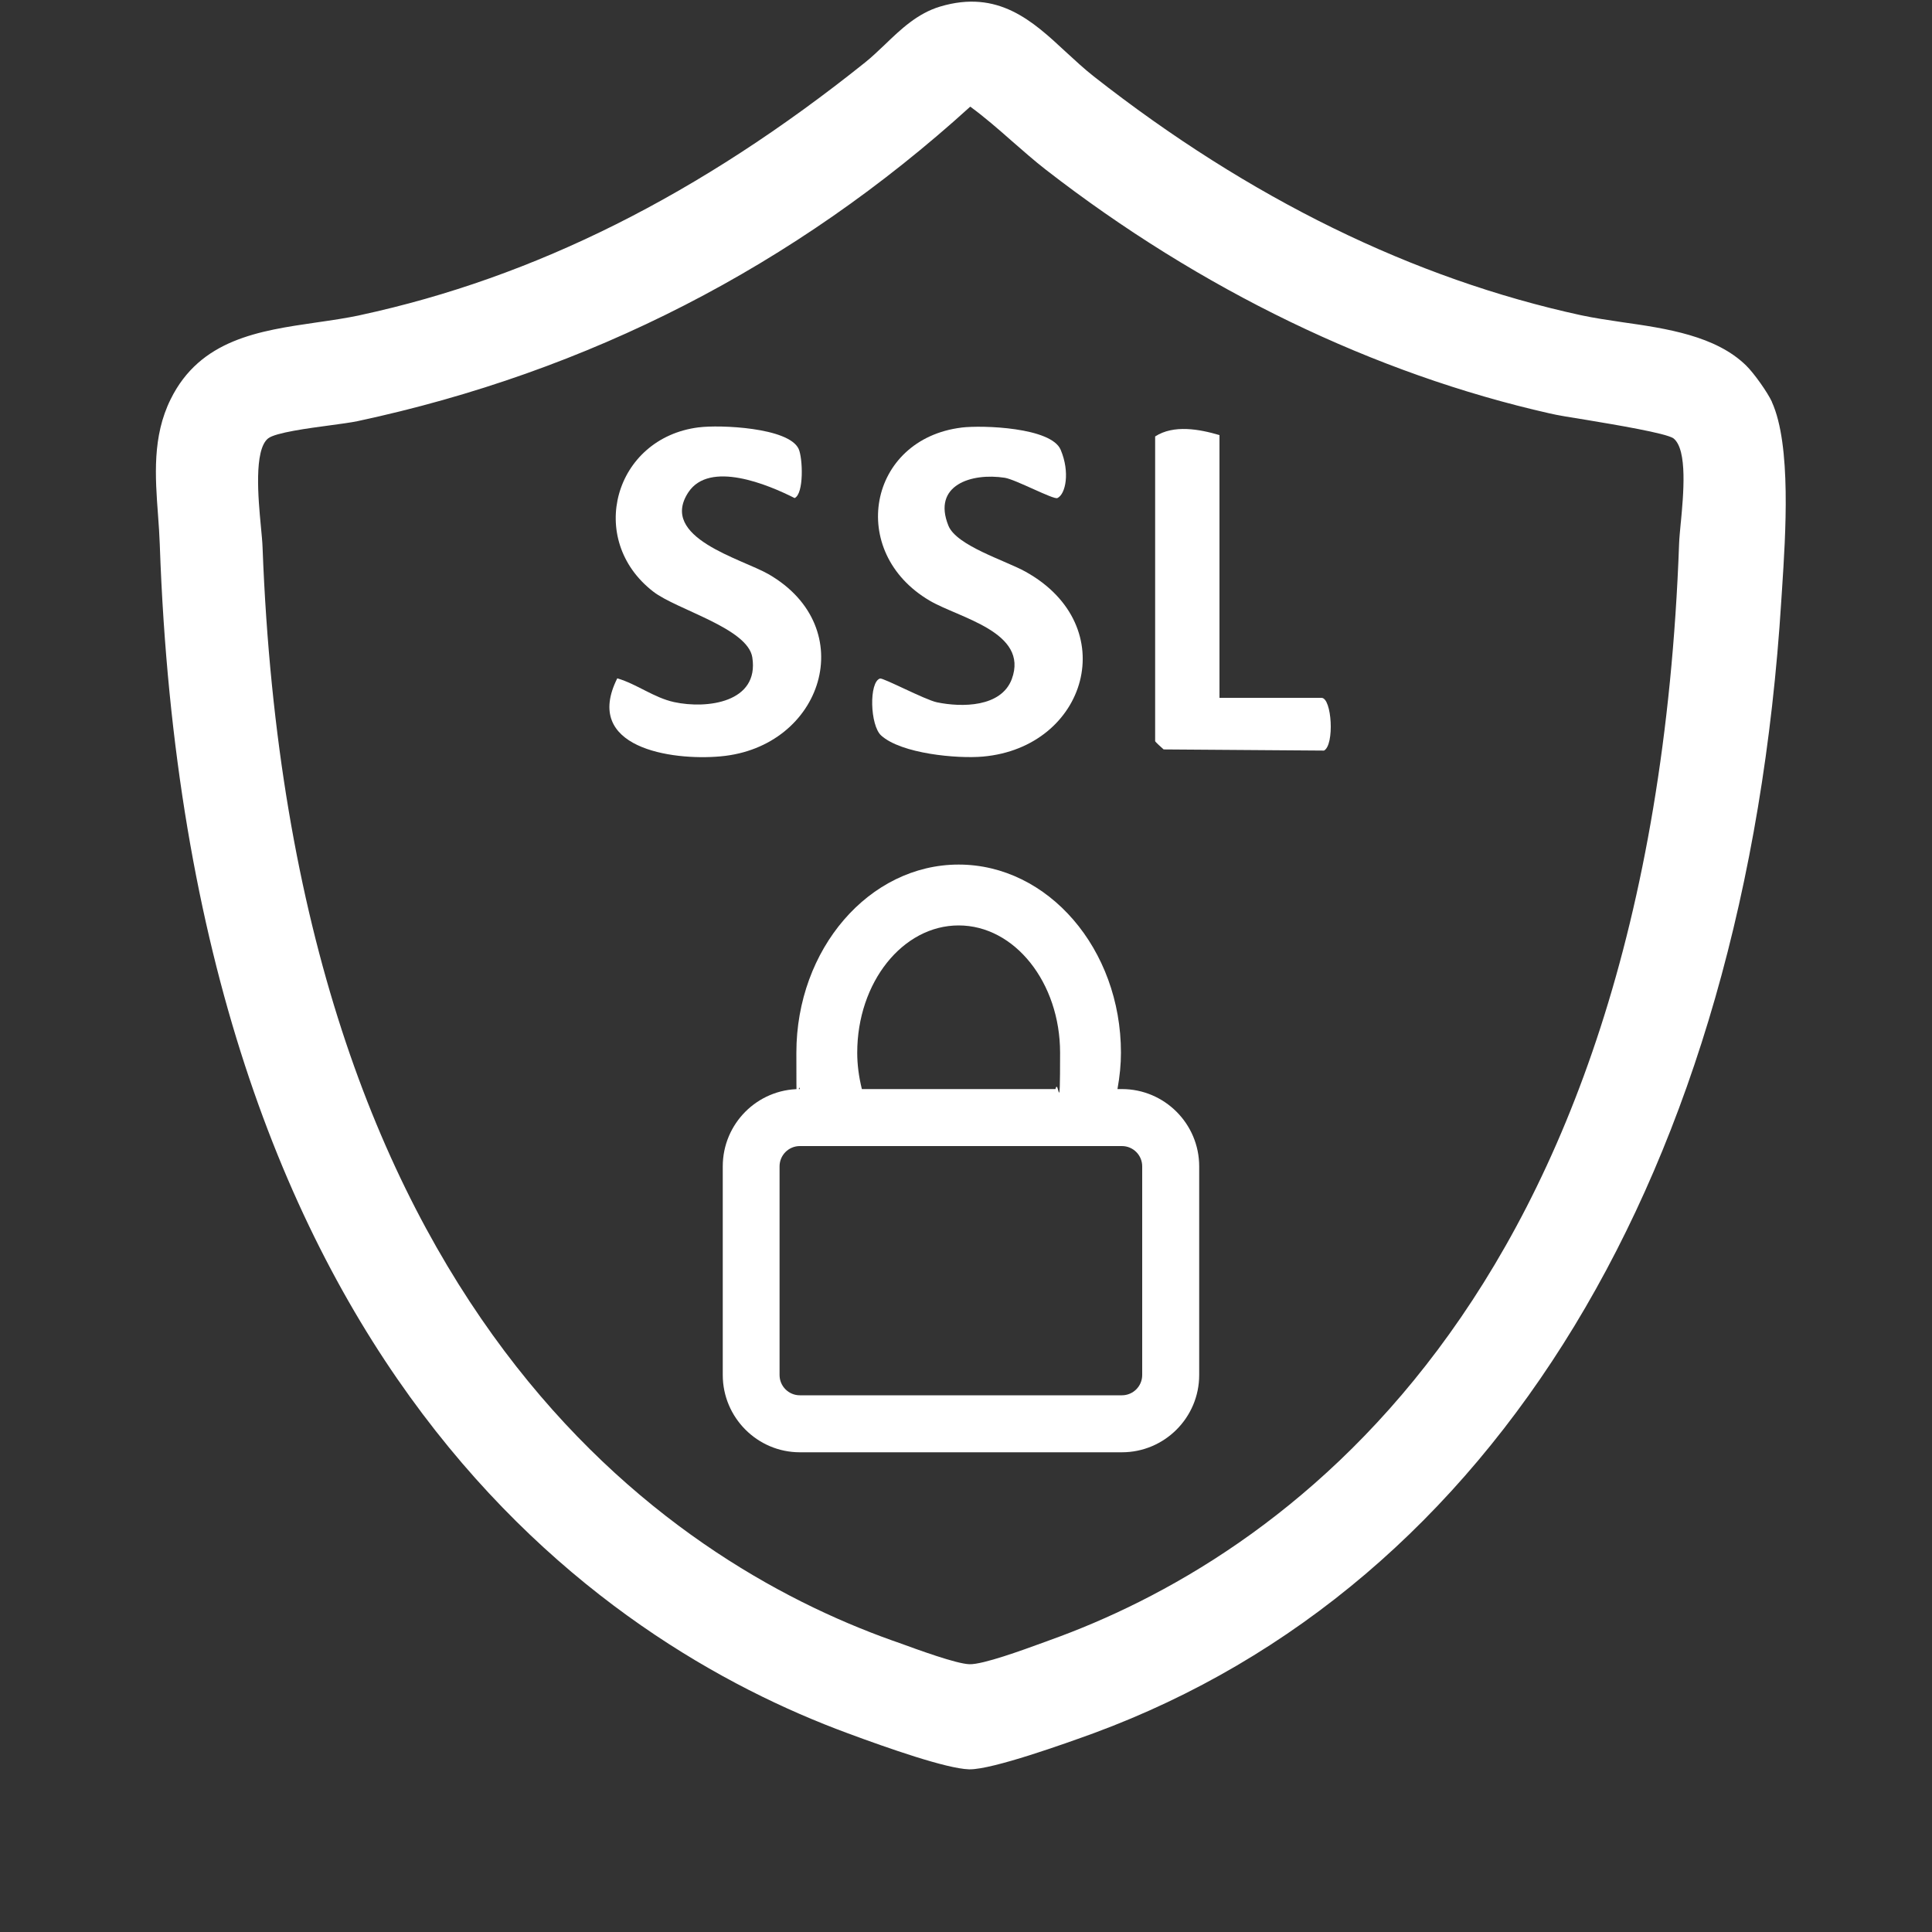
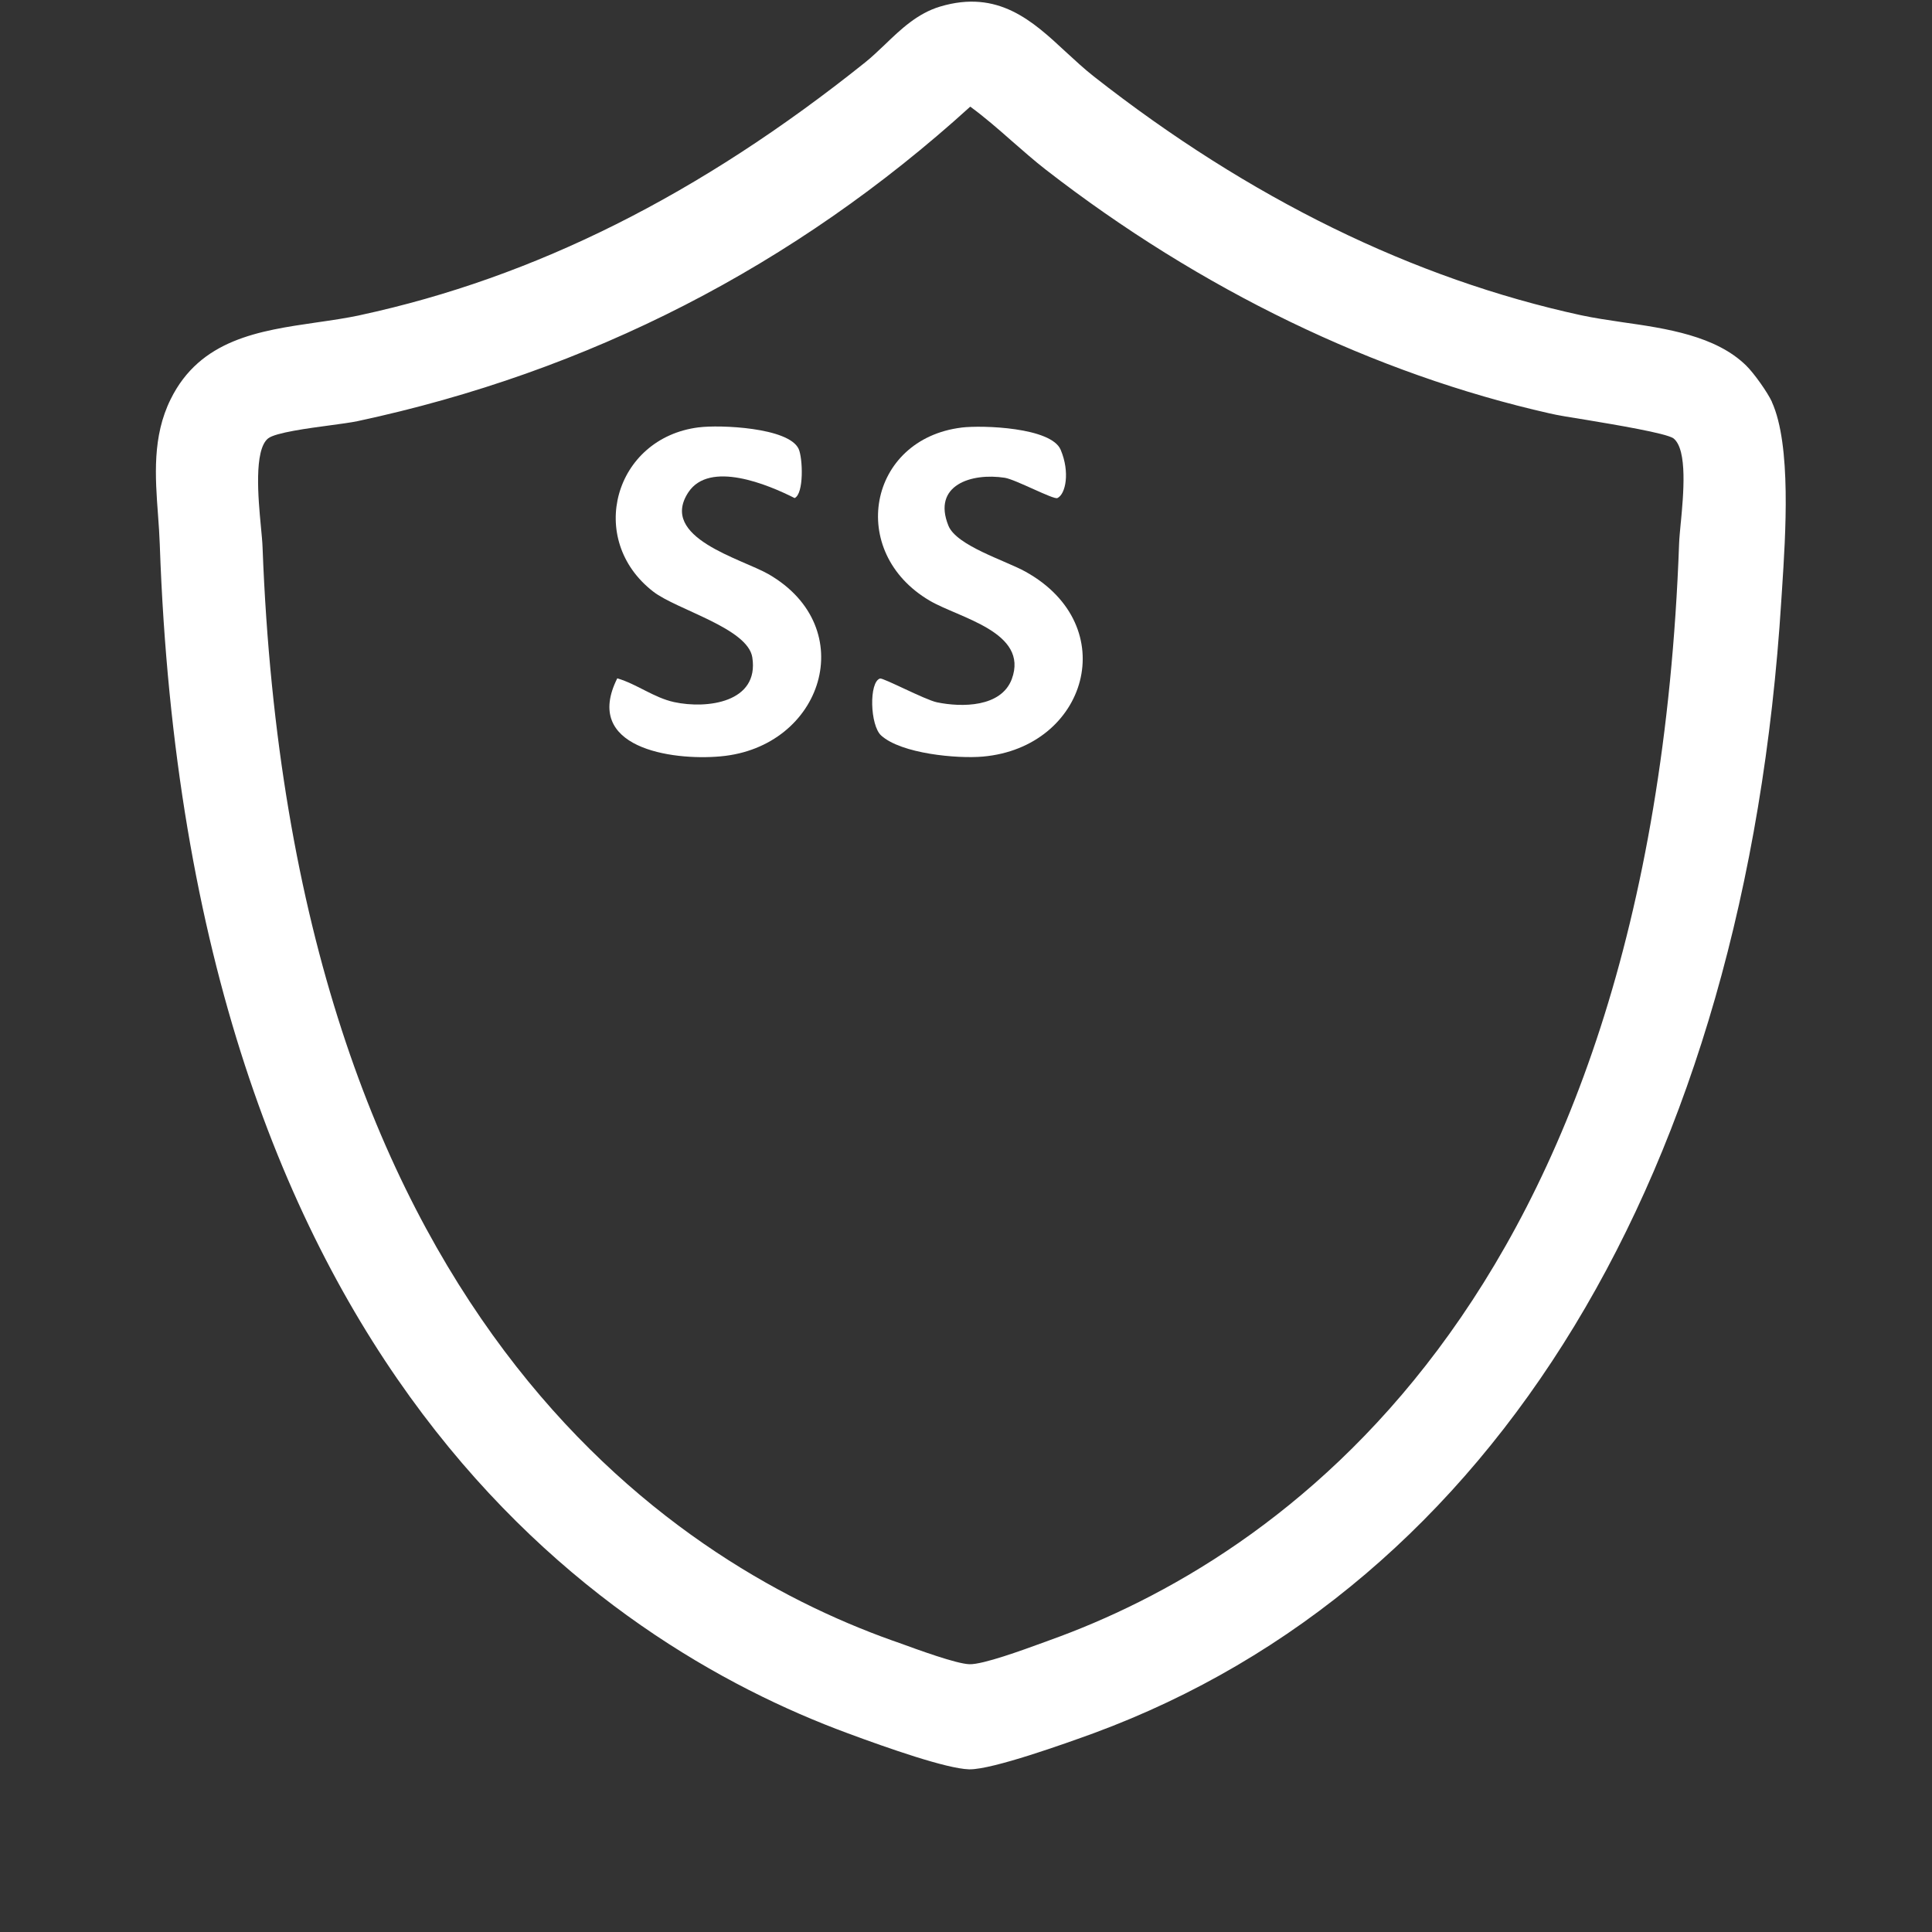
<svg xmlns="http://www.w3.org/2000/svg" id="Ebene_2" version="1.1" viewBox="0 0 1000 1000">
  <rect x="0" y="0" width="1000" height="1000" fill="#333333" stroke="none" />
  <defs>
    <style>
      .st0 {
        fill: #fff;
      }
    </style>
  </defs>
  <path class="st0" d="M917.2,208.1c-2.3-5-9.3-14.9-13.4-18.9-15.7-15.4-41.3-19.2-63.9-22.4-7.5-1.1-14.8-2.2-21.4-3.6-87-18.9-171.9-60.5-252.3-123.6-5.1-4-9.9-8.5-14.6-12.8-17.1-15.9-34.9-32.4-65-23.4-11.7,3.5-20.3,11.7-28.6,19.7-3.4,3.2-6.7,6.4-10.2,9.2-85.6,68.5-171,111.3-261.3,130.8-7.3,1.6-15.1,2.7-22.7,3.8-29.6,4.3-60.2,8.7-75.5,39.8-9.5,19.2-8,39.9-6.5,60,.4,5.1.7,10.1.9,15.1,14.8,426.6,229.4,568.6,356,615.3,21.3,7.9,51.1,18.3,62.8,18.7h.5c12,0,48.7-13.1,64.1-18.7,207.6-76.6,337.4-290.3,355.9-586.3l.4-6.1c1.8-27.8,4.9-74.3-5.3-96.7ZM870,270.2c-.4,4.4-.8,8.2-.9,11.2-14.4,397.4-210.2,526.1-325.6,567.5l-4.1,1.5c-9.9,3.6-30.6,11.2-37.6,11-6.8-.2-26.7-7.5-36.3-11l-4-1.4c-115.2-41.2-310.7-169.5-325.6-565.7-.1-3-.5-6.8-.9-11.2-1.3-13.7-3.7-39.3,3.8-45.2,3.8-3,21.2-5.3,31.7-6.7,5.9-.8,11.1-1.5,14.5-2.2,119.7-25.6,226.4-80.3,317.2-162.8,7.4,5.4,14.5,11.6,21.3,17.6,5.9,5.1,11.7,10.3,17.9,15.1,79.9,62,170,105.6,260.8,126.1,3.8.9,11,2.1,19.3,3.4,14.3,2.4,40.9,6.8,44.7,9.5,7.4,5.9,5.1,29.4,3.8,43.5Z" />
-   <path class="st0" d="M497.7,221.3c10.9-1.3,46.4-.1,51.3,11.5s2.6,23-1.7,25c-2,.9-21.6-9.6-27.2-10.5-17.3-2.7-37.7,3.8-29.2,24.8,4.2,10.4,29.7,18.1,39.9,23.8,50.6,28.1,31.8,90.9-22,95.7-13.5,1.2-42.3-1.5-52.7-10.9-5.8-5.2-6.4-27.7-.6-29.5,1.5-.5,23.3,11,29.4,12.3,13,2.7,33.3,2.6,38.8-12,9-24.4-27.2-31.6-42.5-40.6-42.9-25.2-31.9-83.7,16.6-89.6Z" />
+   <path class="st0" d="M497.7,221.3c10.9-1.3,46.4-.1,51.3,11.5s2.6,23-1.7,25c-2,.9-21.6-9.6-27.2-10.5-17.3-2.7-37.7,3.8-29.2,24.8,4.2,10.4,29.7,18.1,39.9,23.8,50.6,28.1,31.8,90.9-22,95.7-13.5,1.2-42.3-1.5-52.7-10.9-5.8-5.2-6.4-27.7-.6-29.5,1.5-.5,23.3,11,29.4,12.3,13,2.7,33.3,2.6,38.8-12,9-24.4-27.2-31.6-42.5-40.6-42.9-25.2-31.9-83.7,16.6-89.6" />
  <path class="st0" d="M361.7,221.2c10.7-1.4,46.6,0,51.7,11.2,2.1,4.7,2.8,23.1-2.1,25.4-13.8-7-44-19.6-55-3-15.5,23.5,27.6,34.4,41.5,42.4,48,27.7,28.1,89.6-24.9,94.3-25.5,2.3-71.4-4.5-53.4-40.4,10.2,3,18.9,10,29.4,12.3,17.1,3.7,44.1.2,40.5-23.1-2.3-15.2-39.2-24.7-51.3-34.1-34.9-27-20.1-79.5,23.5-85Z" />
-   <path class="st0" d="M631.2,225.2v136h52.8c5.4,0,6.8,24.4,1.3,27.3l-83-.6c-.9-.8-4.4-3.9-4.4-4.3v-157.7c9.6-6.2,22.8-3.8,33.3-.7Z" />
-   <path class="st0" d="M580.7,563.7h-2.3c1.2-6.7,1.8-12.8,1.8-18.8,0-53.7-37.7-97.4-84-97.4s-84,43.7-84,97.4.6,12.1,1.8,18.8h0c-22,0-39.9,17.9-39.9,40v108c0,22,17.9,40,39.9,40h166.7c22,0,40-17.9,40-40v-108c0-22-17.9-40-40-40ZM443.7,544.9c0-36.4,23.5-65.9,52.5-65.9s52.5,29.6,52.5,65.9-.8,12.3-2.4,18.8h-100.2c-1.6-6.5-2.4-12.7-2.4-18.8ZM591.2,603.7v108c0,5.8-4.7,10.5-10.5,10.5h-166.7c-5.8,0-10.5-4.7-10.5-10.5v-108c0-5.8,4.7-10.5,10.5-10.5h166.7c5.8,0,10.5,4.7,10.5,10.5Z" />
</svg>